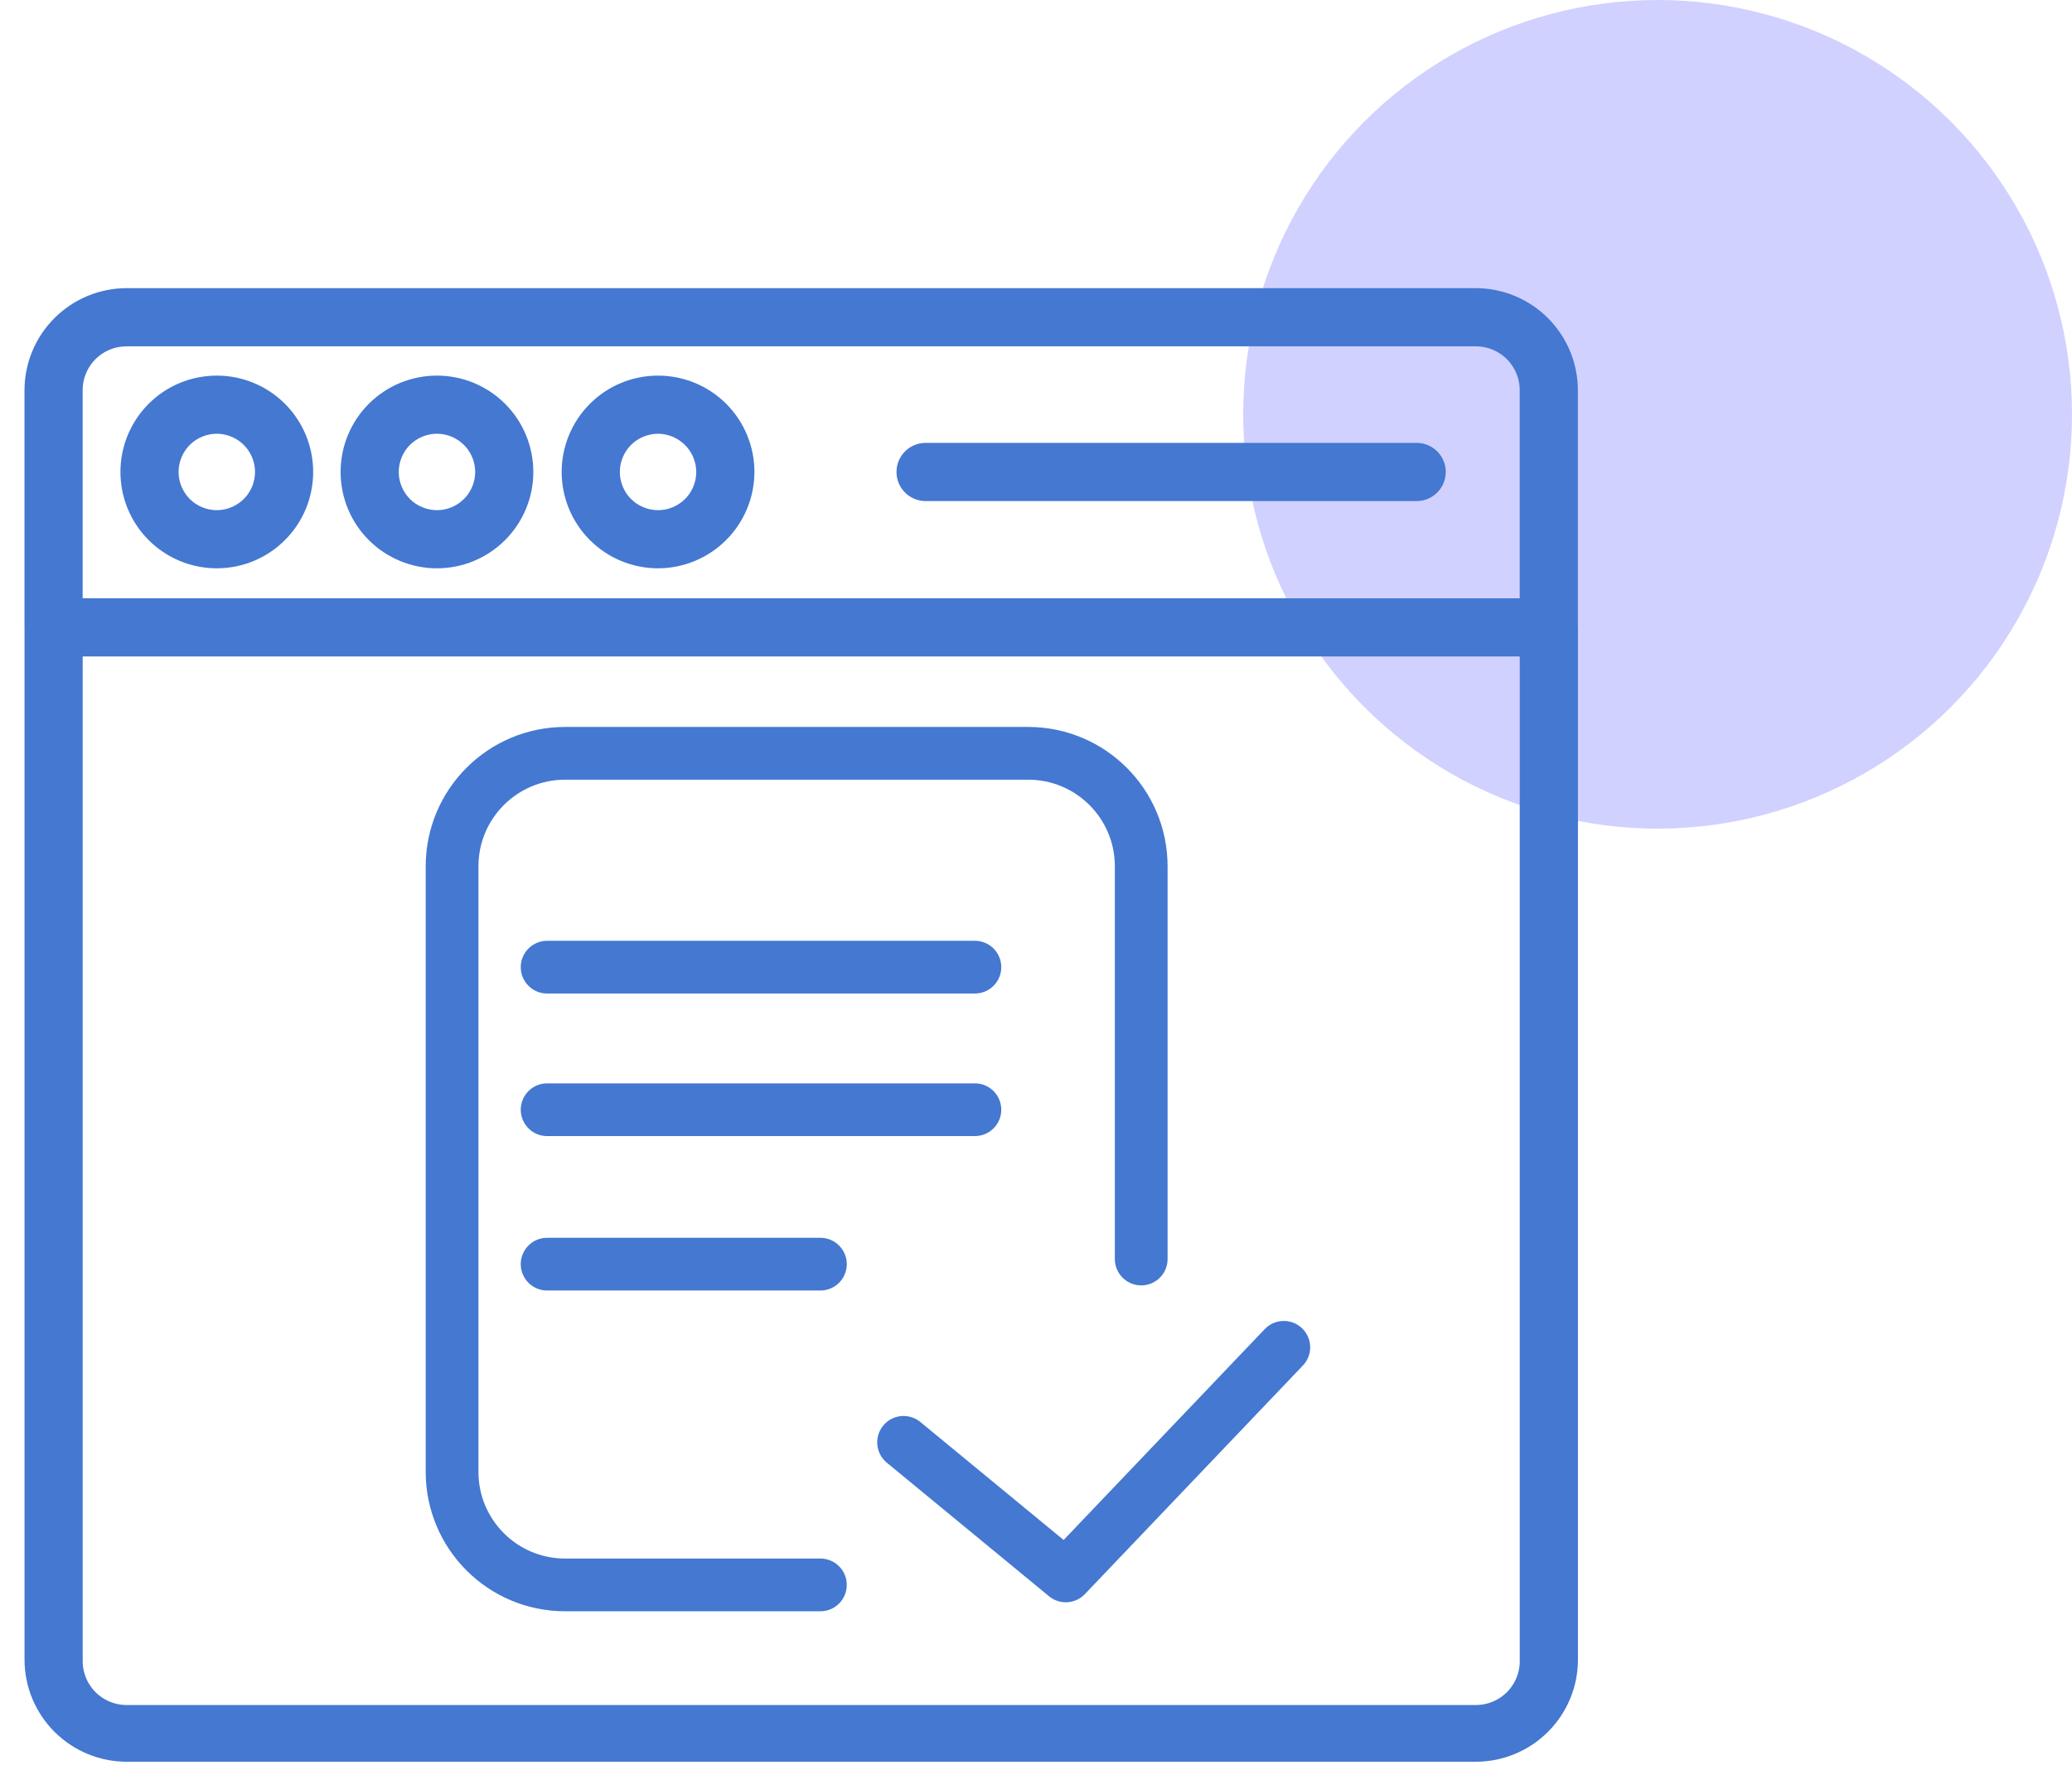
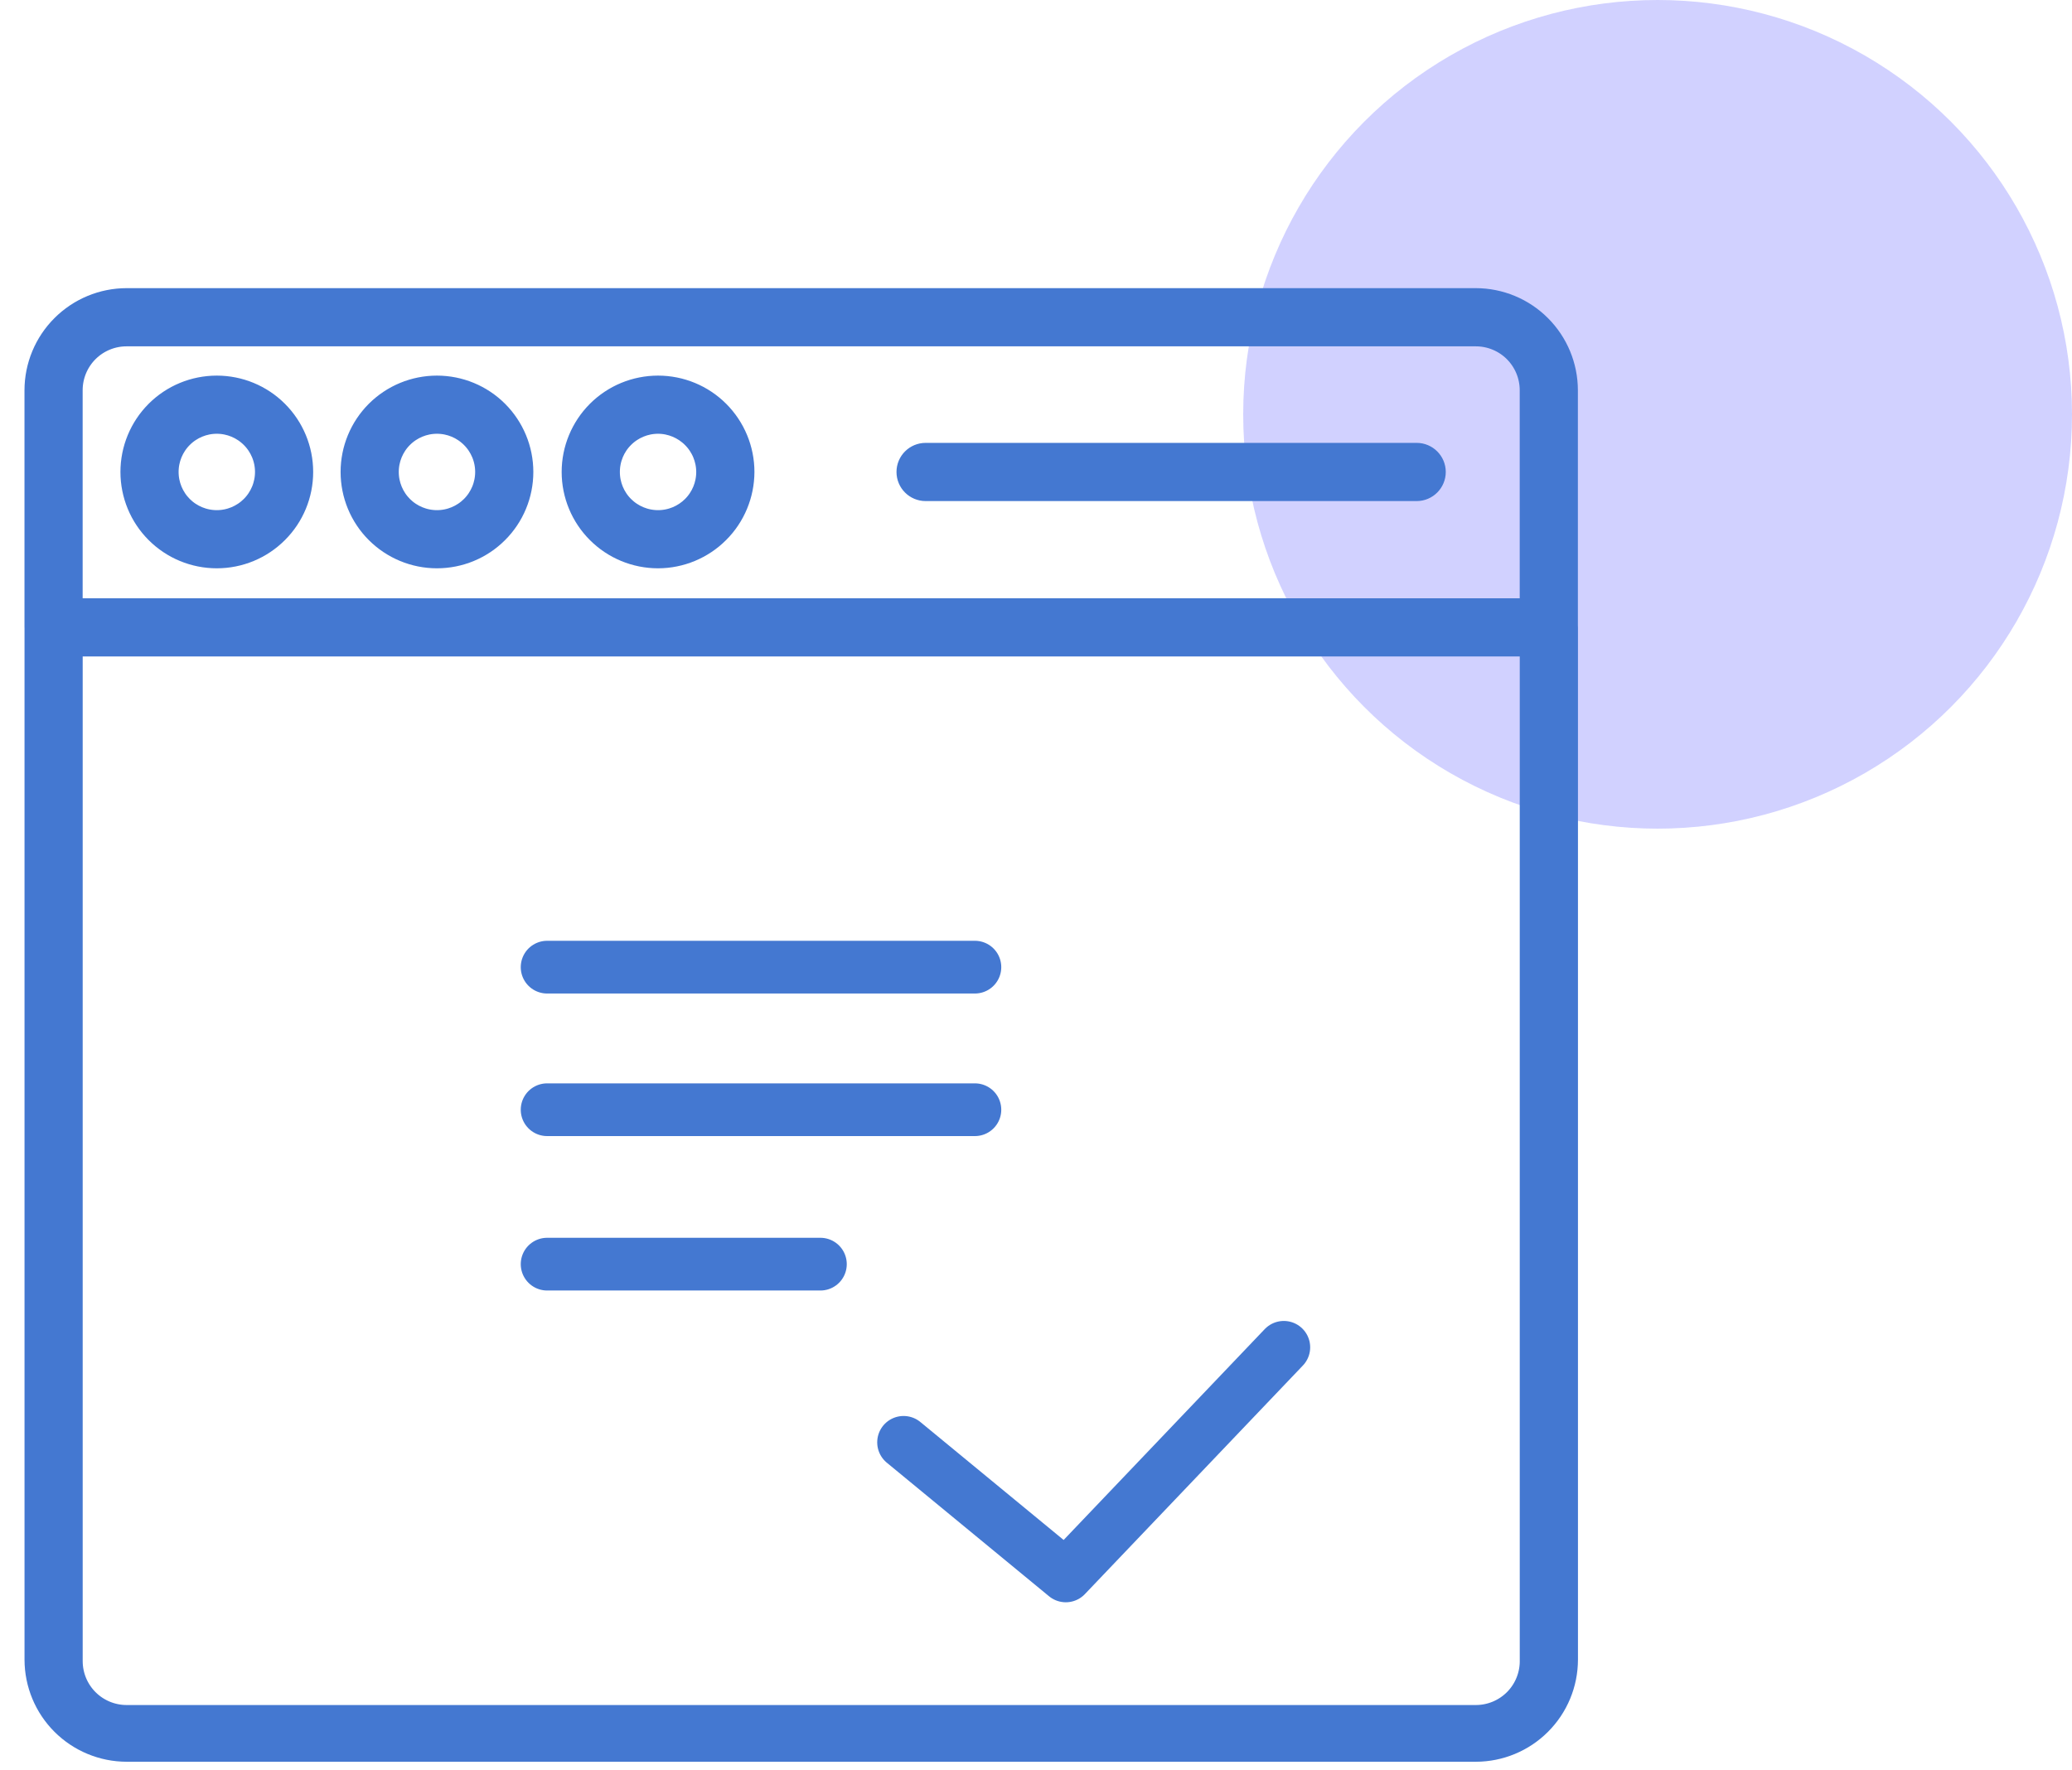
<svg xmlns="http://www.w3.org/2000/svg" width="55" height="47" viewBox="0 0 55 47" fill="none">
  <path d="M14.523 25.677H25.878M14.523 29.462H25.878M14.523 33.562H21.777" stroke="#4478D1" stroke-width="1.4" stroke-linecap="round" />
-   <path d="M30.293 33.426V23C30.293 21.343 28.95 20 27.293 20H15C13.343 20 12 21.343 12 23V39.078C12 40.735 13.343 42.078 15 42.078H21.777" stroke="#4478D1" stroke-width="1.4" stroke-linecap="round" />
  <path d="M23.985 38.293C23.985 38.293 26.609 40.454 28.291 41.839L34.078 35.77" stroke="#4478D1" stroke-width="1.4" stroke-linecap="round" stroke-linejoin="round" />
  <circle cx="44" cy="11" r="11" fill="#D1D1FF" />
  <path d="M39.175 46.423H3.361C2.736 46.422 2.136 46.173 1.694 45.731C1.251 45.289 1.002 44.689 1.001 44.063V16.656C1.001 16.423 1.19 16.234 1.423 16.234H41.114C41.226 16.234 41.333 16.278 41.412 16.358C41.492 16.437 41.536 16.544 41.536 16.656V44.063C41.535 44.689 41.286 45.289 40.843 45.731C40.401 46.173 39.801 46.422 39.176 46.423L39.175 46.423ZM1.845 17.078V44.101C1.845 44.503 2.005 44.889 2.289 45.173C2.573 45.457 2.959 45.617 3.361 45.617H39.175C39.584 45.617 39.975 45.452 40.261 45.16C40.546 44.867 40.701 44.472 40.691 44.063V17.078L1.845 17.078Z" fill="#4478D1" />
  <path d="M41.113 17.078H1.422C1.189 17.078 1 16.889 1 16.656V10.36C1.001 9.735 1.25 9.135 1.693 8.693C2.135 8.25 2.735 8.001 3.36 8H39.174C39.8 8.001 40.4 8.25 40.842 8.693C41.284 9.135 41.533 9.735 41.534 10.36V16.656C41.534 16.768 41.49 16.875 41.411 16.954C41.332 17.034 41.224 17.078 41.112 17.078L41.113 17.078ZM1.844 16.234H40.69L40.69 10.36C40.69 9.958 40.53 9.573 40.246 9.288C39.962 9.004 39.576 8.845 39.174 8.845H3.36C2.958 8.845 2.573 9.004 2.288 9.288C2.004 9.573 1.844 9.958 1.844 10.36L1.844 16.234Z" fill="#4478D1" />
  <path d="M5.755 14.738C5.169 14.738 4.607 14.506 4.193 14.091C3.779 13.678 3.547 13.116 3.547 12.53C3.547 11.944 3.779 11.383 4.193 10.968C4.607 10.554 5.169 10.322 5.755 10.322C6.341 10.322 6.902 10.554 7.316 10.968C7.731 11.383 7.963 11.944 7.963 12.53C7.963 13.116 7.731 13.678 7.316 14.091C6.902 14.506 6.341 14.738 5.755 14.738ZM5.755 11.166C5.393 11.166 5.046 11.31 4.79 11.566C4.535 11.821 4.391 12.168 4.391 12.53C4.391 12.892 4.535 13.239 4.79 13.495C5.046 13.75 5.393 13.894 5.755 13.894C6.116 13.894 6.463 13.75 6.719 13.495C6.975 13.239 7.119 12.892 7.119 12.53C7.119 12.168 6.975 11.821 6.719 11.566C6.463 11.31 6.116 11.166 5.755 11.166Z" fill="#4478D1" />
  <path d="M11.599 14.738C11.013 14.738 10.452 14.506 10.037 14.091C9.623 13.678 9.391 13.116 9.391 12.53C9.391 11.944 9.623 11.383 10.037 10.968C10.452 10.554 11.013 10.322 11.599 10.322C12.184 10.322 12.746 10.554 13.16 10.968C13.574 11.383 13.807 11.944 13.807 12.53C13.807 13.116 13.574 13.678 13.16 14.091C12.746 14.506 12.184 14.738 11.599 14.738ZM11.599 11.166C11.237 11.166 10.89 11.31 10.634 11.566C10.379 11.821 10.235 12.168 10.235 12.53C10.235 12.892 10.379 13.239 10.634 13.495C10.89 13.75 11.237 13.894 11.599 13.894C11.961 13.894 12.307 13.75 12.563 13.495C12.819 13.239 12.963 12.892 12.963 12.53C12.963 12.168 12.819 11.821 12.563 11.566C12.307 11.31 11.961 11.166 11.599 11.166Z" fill="#4478D1" />
  <path d="M17.468 14.738C16.882 14.738 16.32 14.506 15.906 14.091C15.492 13.678 15.259 13.116 15.259 12.53C15.259 11.944 15.492 11.383 15.906 10.968C16.32 10.554 16.882 10.322 17.468 10.322C18.053 10.322 18.615 10.554 19.029 10.968C19.443 11.383 19.676 11.944 19.676 12.53C19.674 13.115 19.442 13.677 19.027 14.09C18.614 14.504 18.053 14.737 17.468 14.738ZM17.468 11.166C17.106 11.166 16.759 11.31 16.503 11.566C16.247 11.821 16.104 12.168 16.104 12.53C16.104 12.892 16.247 13.239 16.503 13.495C16.759 13.75 17.106 13.894 17.468 13.894C17.829 13.894 18.176 13.75 18.432 13.495C18.688 13.239 18.831 12.892 18.831 12.53C18.83 12.169 18.686 11.822 18.43 11.567C18.175 11.312 17.829 11.167 17.468 11.166Z" fill="#4478D1" />
  <path d="M37.605 12.953H24.57C24.336 12.953 24.147 12.764 24.147 12.53C24.147 12.297 24.336 12.108 24.57 12.108H37.605C37.837 12.108 38.027 12.297 38.027 12.53C38.027 12.764 37.837 12.953 37.605 12.953Z" fill="#4478D1" />
  <path d="M5.755 11.166V11.166M5.755 11.166C5.393 11.166 5.046 11.31 4.79 11.566C4.535 11.821 4.391 12.168 4.391 12.53C4.391 12.892 4.535 13.239 4.79 13.495C5.046 13.75 5.393 13.894 5.755 13.894C6.116 13.894 6.463 13.75 6.719 13.495C6.975 13.239 7.119 12.892 7.119 12.53C7.119 12.168 6.975 11.821 6.719 11.566C6.463 11.31 6.116 11.166 5.755 11.166ZM11.599 11.166V11.166M11.599 11.166C11.237 11.166 10.89 11.31 10.634 11.566C10.379 11.821 10.235 12.168 10.235 12.53C10.235 12.892 10.379 13.239 10.634 13.495C10.89 13.75 11.237 13.894 11.599 13.894C11.961 13.894 12.307 13.75 12.563 13.495C12.819 13.239 12.963 12.892 12.963 12.53C12.963 12.168 12.819 11.821 12.563 11.566C12.307 11.31 11.961 11.166 11.599 11.166ZM39.175 46.423H3.361C2.736 46.422 2.136 46.173 1.694 45.731C1.251 45.289 1.002 44.689 1.001 44.063V16.656C1.001 16.423 1.19 16.234 1.423 16.234H41.114C41.226 16.234 41.333 16.278 41.412 16.358C41.492 16.437 41.536 16.544 41.536 16.656V44.063C41.535 44.689 41.286 45.289 40.843 45.731C40.401 46.173 39.801 46.422 39.176 46.423L39.175 46.423ZM1.845 17.078V44.101C1.845 44.503 2.005 44.889 2.289 45.173C2.573 45.457 2.959 45.617 3.361 45.617H39.175C39.584 45.617 39.975 45.452 40.261 45.16C40.546 44.867 40.701 44.472 40.691 44.063V17.078L1.845 17.078ZM41.113 17.078H1.422C1.189 17.078 1 16.889 1 16.656V10.36C1.001 9.735 1.25 9.135 1.693 8.693C2.135 8.25 2.735 8.001 3.36 8H39.174C39.8 8.001 40.4 8.25 40.842 8.693C41.284 9.135 41.533 9.735 41.534 10.36V16.656C41.534 16.768 41.49 16.875 41.411 16.954C41.332 17.034 41.224 17.078 41.112 17.078L41.113 17.078ZM1.844 16.234H40.69L40.69 10.36C40.69 9.958 40.53 9.573 40.246 9.288C39.962 9.004 39.576 8.845 39.174 8.845H3.36C2.958 8.845 2.573 9.004 2.288 9.288C2.004 9.573 1.844 9.958 1.844 10.36L1.844 16.234ZM5.755 14.738C5.169 14.738 4.607 14.506 4.193 14.091C3.779 13.678 3.547 13.116 3.547 12.53C3.547 11.944 3.779 11.383 4.193 10.968C4.607 10.554 5.169 10.322 5.755 10.322C6.341 10.322 6.902 10.554 7.316 10.968C7.731 11.383 7.963 11.944 7.963 12.53C7.963 13.116 7.731 13.678 7.316 14.091C6.902 14.506 6.341 14.738 5.755 14.738ZM11.599 14.738C11.013 14.738 10.452 14.506 10.037 14.091C9.623 13.678 9.391 13.116 9.391 12.53C9.391 11.944 9.623 11.383 10.037 10.968C10.452 10.554 11.013 10.322 11.599 10.322C12.184 10.322 12.746 10.554 13.16 10.968C13.574 11.383 13.807 11.944 13.807 12.53C13.807 13.116 13.574 13.678 13.16 14.091C12.746 14.506 12.184 14.738 11.599 14.738ZM17.468 14.738C16.882 14.738 16.32 14.506 15.906 14.091C15.492 13.678 15.259 13.116 15.259 12.53C15.259 11.944 15.492 11.383 15.906 10.968C16.32 10.554 16.882 10.322 17.468 10.322C18.053 10.322 18.615 10.554 19.029 10.968C19.443 11.383 19.676 11.944 19.676 12.53C19.674 13.115 19.442 13.677 19.027 14.09C18.614 14.504 18.053 14.737 17.468 14.738ZM17.468 11.166C17.106 11.166 16.759 11.31 16.503 11.566C16.247 11.821 16.104 12.168 16.104 12.53C16.104 12.892 16.247 13.239 16.503 13.495C16.759 13.75 17.106 13.894 17.468 13.894C17.829 13.894 18.176 13.75 18.432 13.495C18.688 13.239 18.831 12.892 18.831 12.53C18.83 12.169 18.686 11.822 18.43 11.567C18.175 11.312 17.829 11.167 17.468 11.166ZM37.605 12.953H24.57C24.336 12.953 24.147 12.764 24.147 12.53C24.147 12.297 24.336 12.108 24.57 12.108H37.605C37.837 12.108 38.027 12.297 38.027 12.53C38.027 12.764 37.837 12.953 37.605 12.953Z" stroke="#4478D1" stroke-width="0.7" />
</svg>